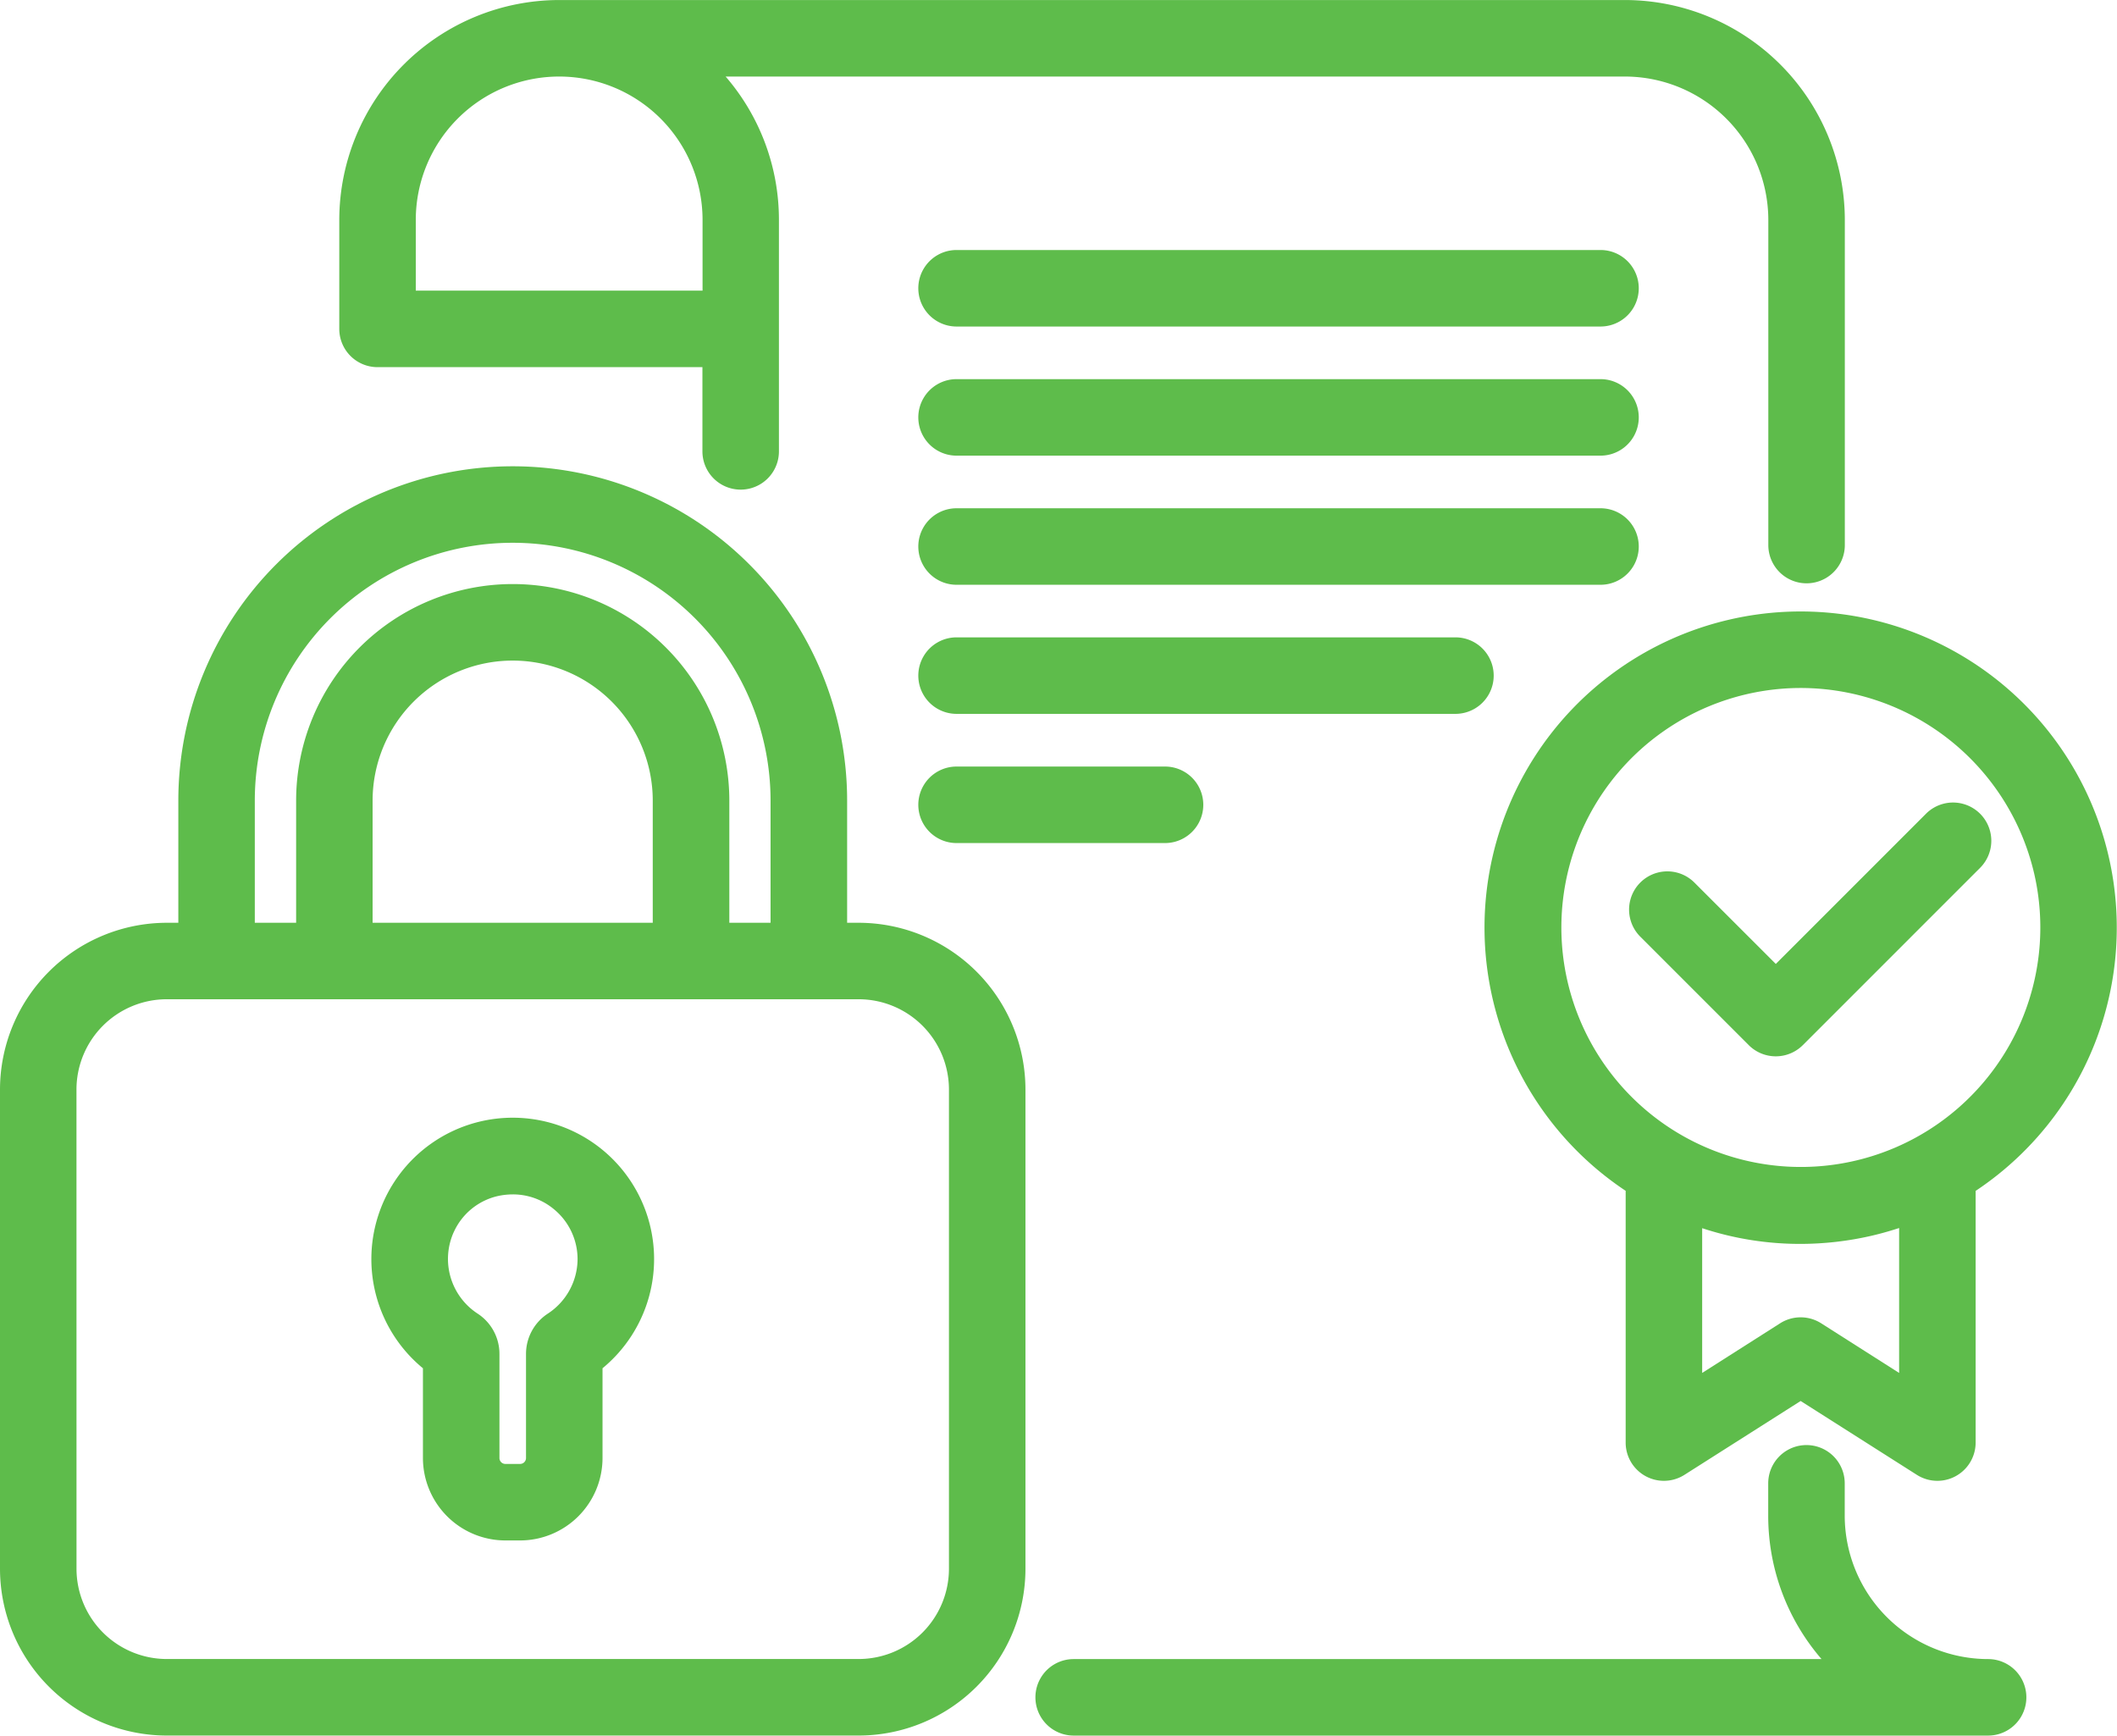
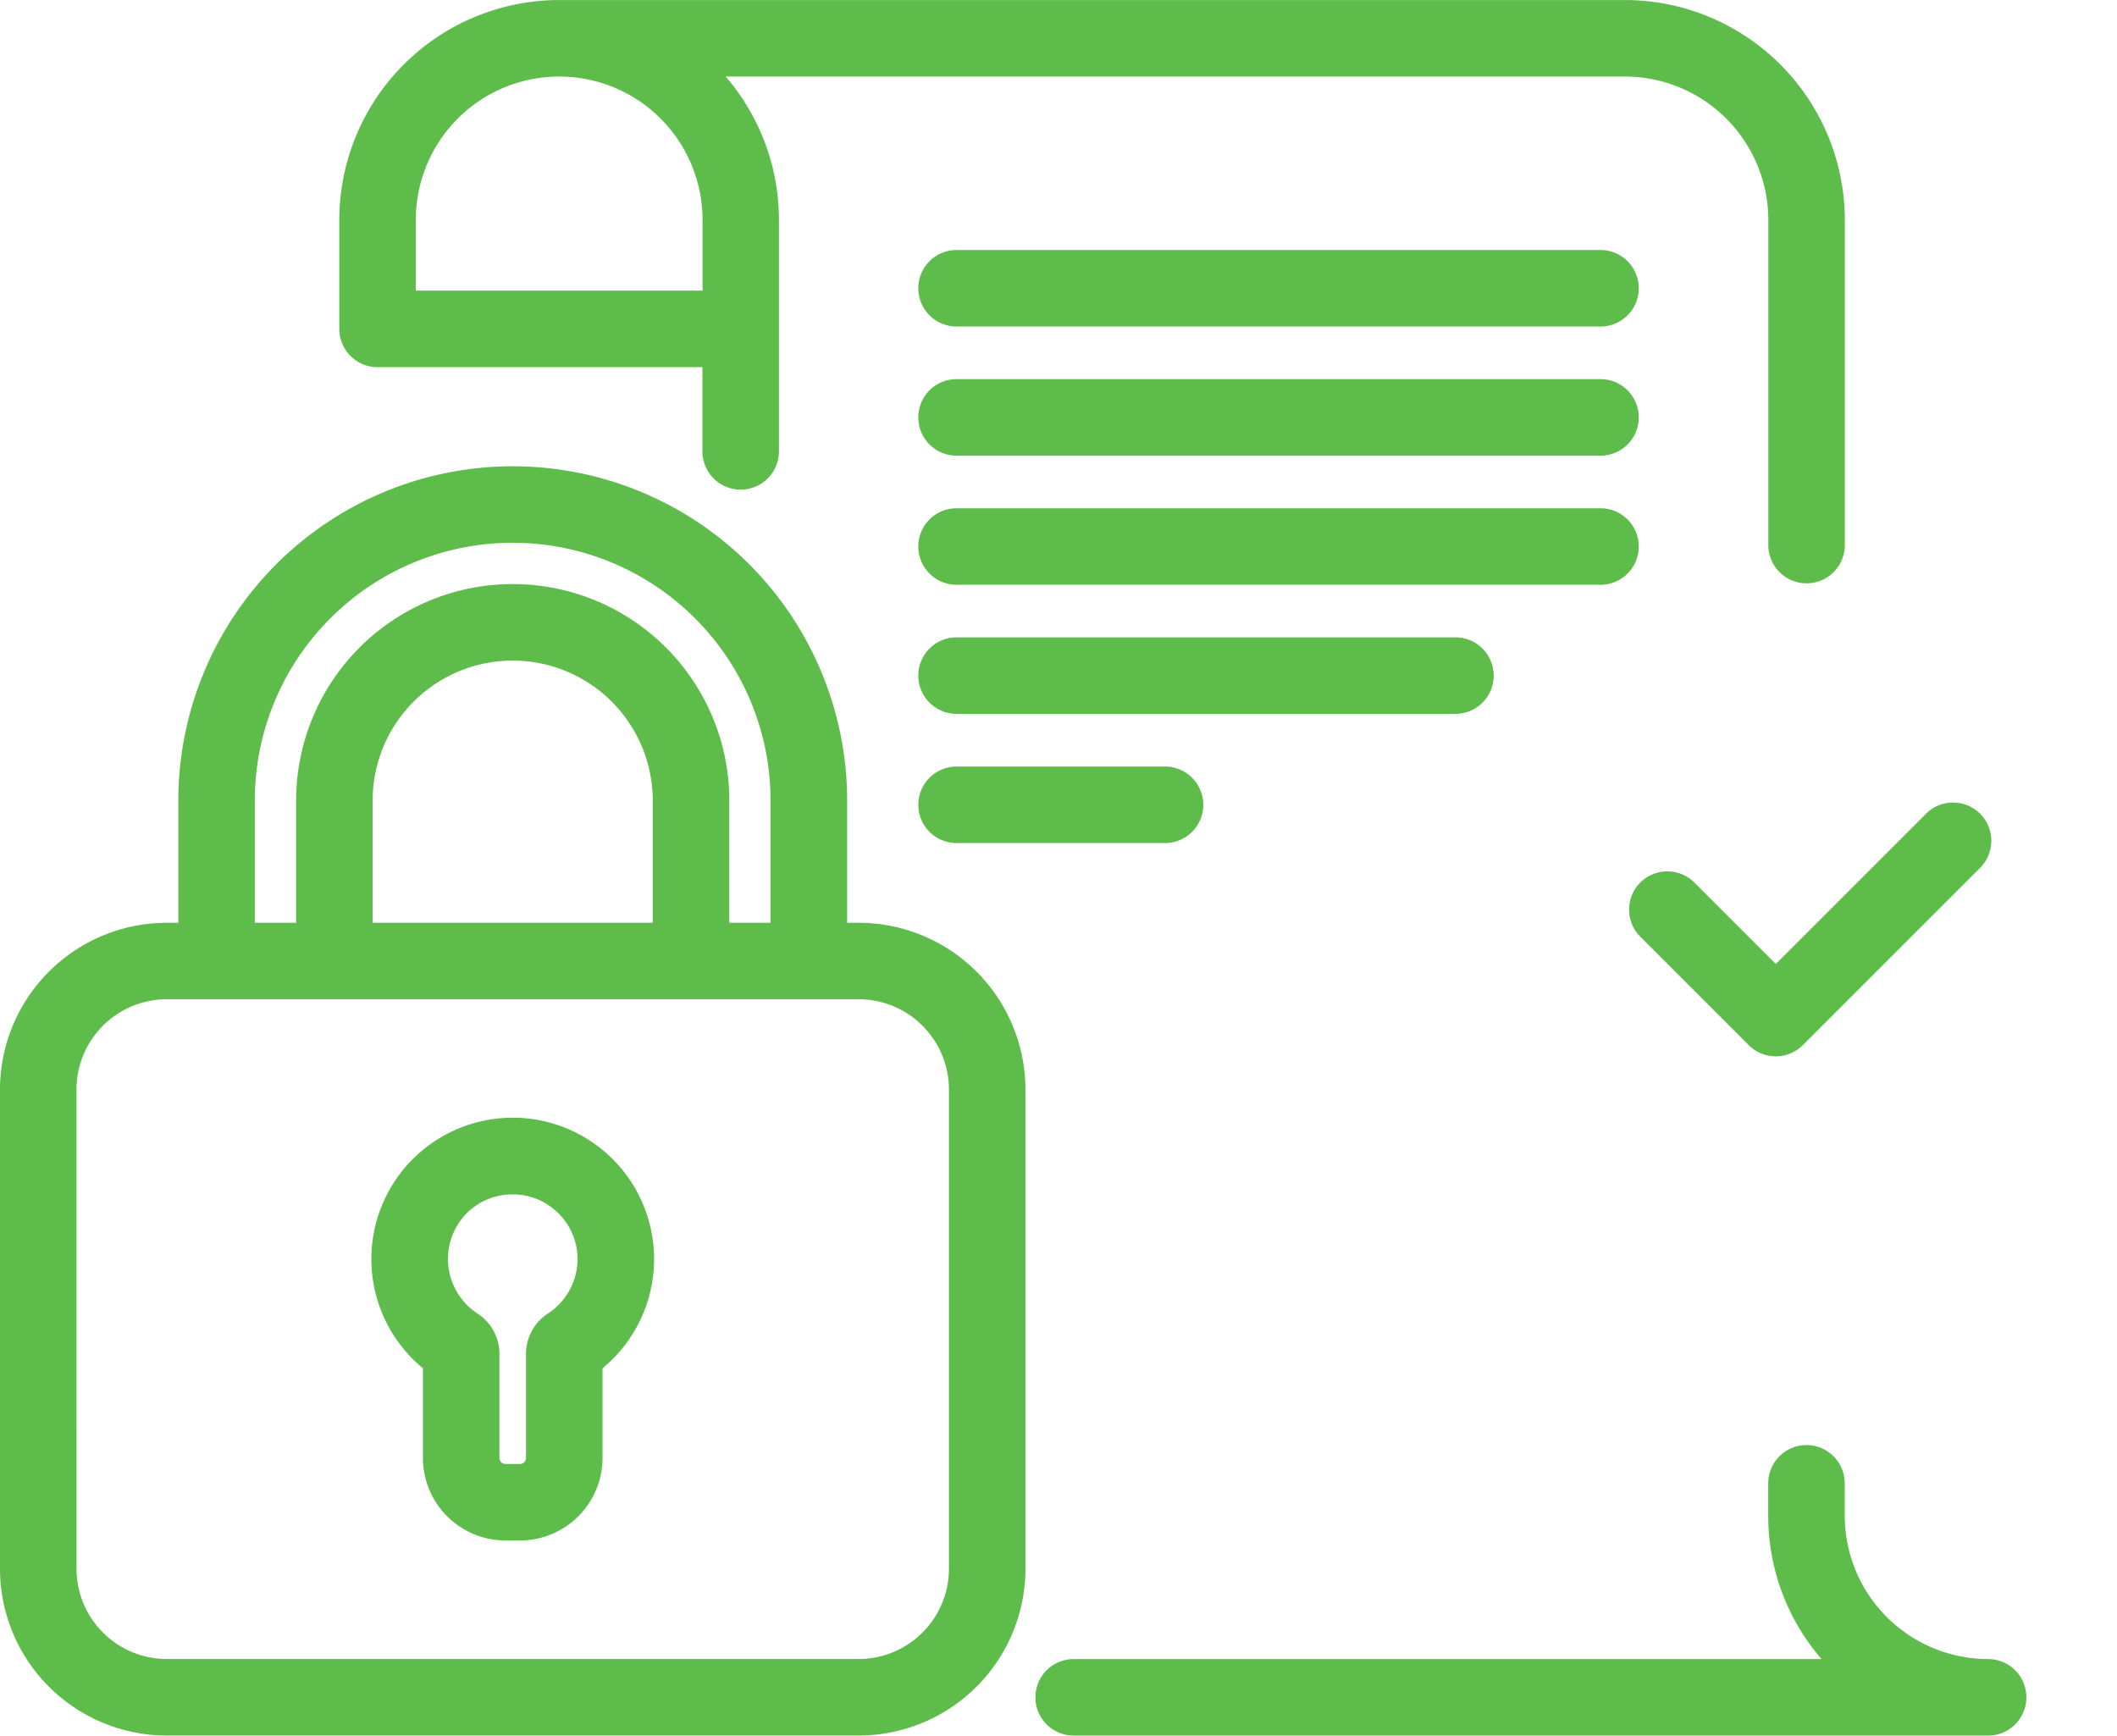
<svg xmlns="http://www.w3.org/2000/svg" id="Group_10" data-name="Group 10" width="63.975" height="52.447" viewBox="0 0 63.975 52.447">
  <defs>
    <clipPath id="clip-path">
      <rect id="Rectangle_25" data-name="Rectangle 25" width="63.975" height="52.447" fill="#5ebc4b" />
    </clipPath>
  </defs>
  <g id="Group_9" data-name="Group 9" clip-path="url(#clip-path)">
    <path id="Path_71" data-name="Path 71" d="M239.935,342.033h27.636a1.156,1.156,0,0,0,0-2.312,4.338,4.338,0,0,1-4.333-4.333v-.978a1.156,1.156,0,1,0-2.312,0v.978a6.617,6.617,0,0,0,1.611,4.333h-22.6a1.156,1.156,0,1,0,0,2.312" transform="translate(-207.491 -289.586)" fill="#5ebc4b" />
    <path id="Path_72" data-name="Path 72" d="M84.893,0a6.653,6.653,0,0,0-6.645,6.646V9.938A1.156,1.156,0,0,0,79.4,11.094h9.822v2.545a1.156,1.156,0,0,0,2.312,0v-3.7s0,0,0,0V6.645a6.617,6.617,0,0,0-1.611-4.333H117.1a4.338,4.338,0,0,1,4.333,4.333v9.825a1.156,1.156,0,1,0,2.312,0V6.645A6.653,6.653,0,0,0,117.1,0ZM80.56,8.782V6.645a4.333,4.333,0,1,1,8.666,0V8.782Z" transform="translate(-67.995 0.001)" fill="#5ebc4b" />
    <path id="Path_73" data-name="Path 73" d="M212.94,59.969H232.4a1.156,1.156,0,1,0,0-2.312H212.94a1.156,1.156,0,1,0,0,2.312" transform="translate(-184.033 -50.102)" fill="#5ebc4b" />
    <path id="Path_74" data-name="Path 74" d="M212.94,89.746H232.4a1.156,1.156,0,1,0,0-2.312H212.94a1.156,1.156,0,1,0,0,2.312" transform="translate(-184.033 -75.977)" fill="#5ebc4b" />
    <path id="Path_75" data-name="Path 75" d="M212.94,119.524H232.4a1.156,1.156,0,1,0,0-2.312H212.94a1.156,1.156,0,1,0,0,2.312" transform="translate(-184.033 -101.853)" fill="#5ebc4b" />
    <path id="Path_76" data-name="Path 76" d="M212.94,149.3h15.076a1.156,1.156,0,0,0,0-2.312H212.94a1.156,1.156,0,1,0,0,2.312" transform="translate(-184.033 -127.728)" fill="#5ebc4b" />
-     <path id="Path_77" data-name="Path 77" d="M349.8,141.239a9.551,9.551,0,0,0-3.148,17.264v7.607a1.156,1.156,0,0,0,1.776.976l3.512-2.232,3.512,2.232a1.156,1.156,0,0,0,1.776-.976v-7.605a9.553,9.553,0,0,0-7.429-17.266m5.117,22.767-2.356-1.5a1.156,1.156,0,0,0-1.24,0l-2.356,1.5v-4.374a9.436,9.436,0,0,0,2.958.475,9.636,9.636,0,0,0,2.159-.246c.285-.066.563-.145.835-.234ZM359,148.928a7.237,7.237,0,1,1-7.057-5.62,7.25,7.25,0,0,1,7.057,5.62" transform="translate(-297.525 -122.518)" fill="#5ebc4b" />
    <path id="Path_78" data-name="Path 78" d="M377.675,187.493a1.156,1.156,0,1,0-1.635,1.635l3.277,3.277a1.156,1.156,0,0,0,1.635,0l5.357-5.357a1.156,1.156,0,0,0-1.635-1.635l-4.539,4.539Z" transform="translate(-326.471 -160.823)" fill="#5ebc4b" />
    <path id="Path_79" data-name="Path 79" d="M212.94,179.091h6.3a1.156,1.156,0,0,0,0-2.312h-6.3a1.156,1.156,0,1,0,0,2.312" transform="translate(-184.033 -153.615)" fill="#5ebc4b" />
    <path id="Path_80" data-name="Path 80" d="M5.039,145.887H25.95a5.045,5.045,0,0,0,5.039-5.039V126.365a5.045,5.045,0,0,0-5.039-5.039H25.6v-3.689a10.105,10.105,0,1,0-20.211,0v3.689h-.35A5.045,5.045,0,0,0,0,126.365v14.483a5.045,5.045,0,0,0,5.039,5.039M7.7,117.636a7.793,7.793,0,1,1,15.586,0v3.689H22.04v-3.689a6.545,6.545,0,1,0-13.091,0v3.689H7.7Zm3.56,3.689v-3.689a4.233,4.233,0,1,1,8.466,0v3.689Zm-8.949,5.039a2.73,2.73,0,0,1,2.727-2.727H25.95a2.73,2.73,0,0,1,2.727,2.727v14.483a2.73,2.73,0,0,1-2.727,2.727H5.039a2.73,2.73,0,0,1-2.727-2.727Z" transform="translate(0 -93.441)" fill="#5ebc4b" />
    <path id="Path_81" data-name="Path 81" d="M87.224,265.374v2.712a2.494,2.494,0,0,0,2.491,2.491h.445a2.494,2.494,0,0,0,2.491-2.491v-2.712a4.272,4.272,0,1,0-5.427,0m.934-4.119a1.93,1.93,0,0,1,1.342-1.088,2.113,2.113,0,0,1,.44-.047,1.93,1.93,0,0,1,1.228.436,1.953,1.953,0,0,1,.729,1.523,1.98,1.98,0,0,1-.893,1.64,1.454,1.454,0,0,0-.665,1.219v3.148a.179.179,0,0,1-.179.179h-.445a.179.179,0,0,1-.179-.179v-3.148a1.452,1.452,0,0,0-.665-1.219,1.972,1.972,0,0,1-.714-2.464" transform="translate(-74.443 -224.027)" fill="#5ebc4b" />
  </g>
</svg>